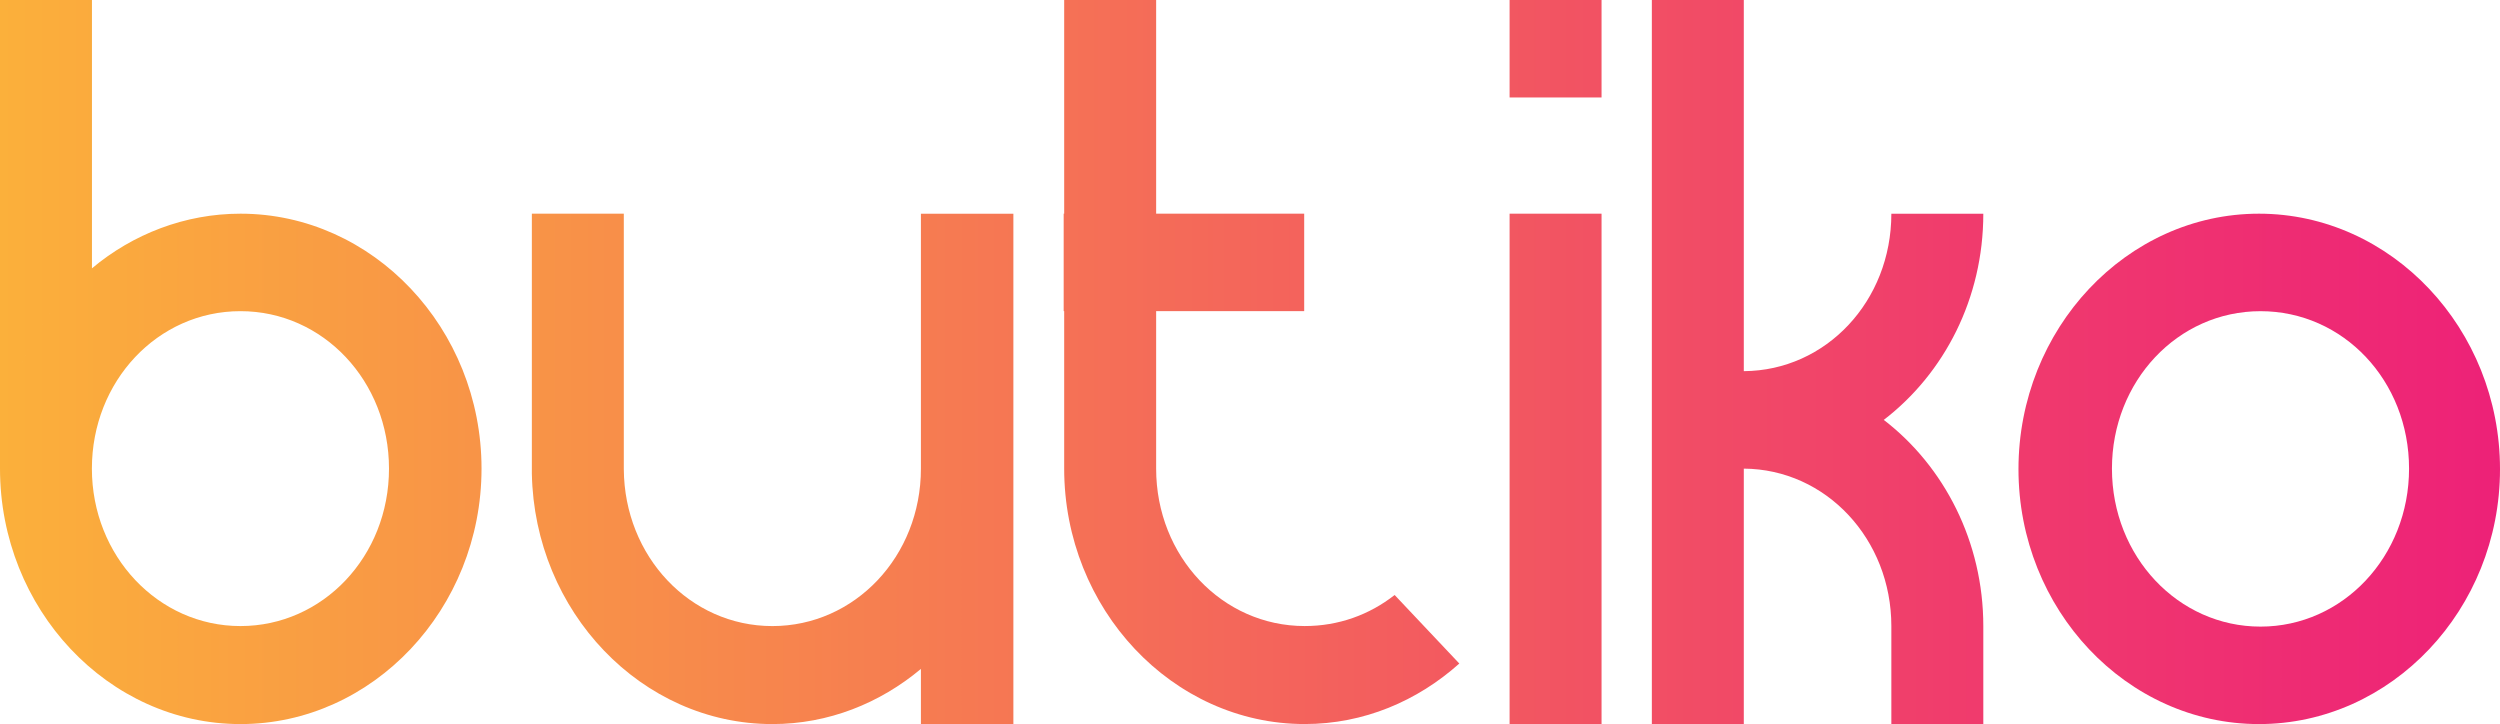
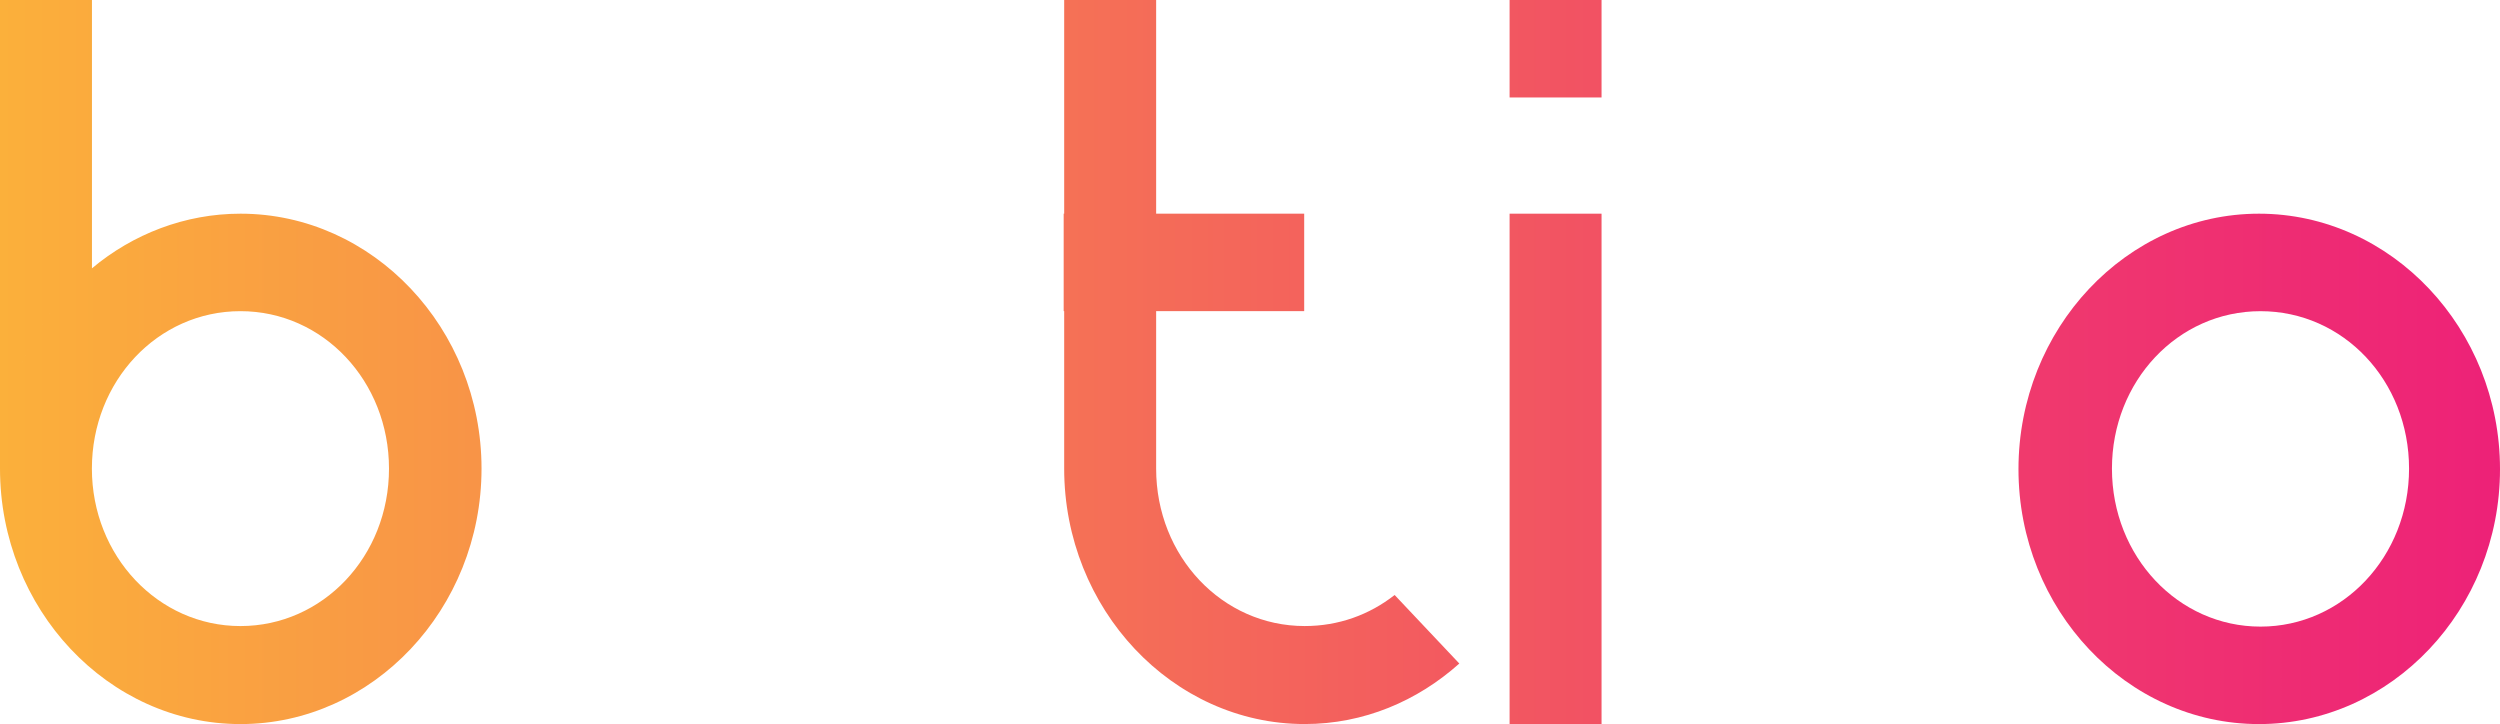
<svg xmlns="http://www.w3.org/2000/svg" xmlns:xlink="http://www.w3.org/1999/xlink" id="Layer_2" data-name="Layer 2" viewBox="0 0 893.62 258.82">
  <defs>
    <style>
      .cls-1 {
        fill: url(#linear-gradient-2);
      }

      .cls-2 {
        fill: url(#linear-gradient-6);
      }

      .cls-3 {
        fill: url(#linear-gradient-5);
      }

      .cls-4 {
        fill: url(#linear-gradient-3);
      }

      .cls-5 {
        fill: url(#linear-gradient);
      }

      .cls-6 {
        fill: url(#linear-gradient-4);
      }
    </style>
    <linearGradient id="linear-gradient" x1="0" y1="129.41" x2="881.98" y2="129.41" gradientUnits="userSpaceOnUse">
      <stop offset="0" stop-color="#fbb03b" />
      <stop offset="1" stop-color="#ed1e79" />
    </linearGradient>
    <linearGradient id="linear-gradient-2" x1="27" y1="167.6" x2="875.35" y2="167.6" xlink:href="#linear-gradient" />
    <linearGradient id="linear-gradient-3" x1="16.53" x2="864.33" xlink:href="#linear-gradient" />
    <linearGradient id="linear-gradient-4" x1="21.64" x2="871.19" xlink:href="#linear-gradient" />
    <linearGradient id="linear-gradient-5" x1="10.77" x2="877.92" xlink:href="#linear-gradient" />
    <linearGradient id="linear-gradient-6" x1="-91.82" y1="167.6" x2="915.55" y2="167.6" xlink:href="#linear-gradient" />
  </defs>
  <g id="Layer_1-2" data-name="Layer 1">
    <path class="cls-5" d="m0,167.51V0h32.87v95.91c14.63-12.25,33.23-19.53,53.1-19.53,47.32,0,86.15,40.97,86.15,91.12s-38.83,91.32-86.15,91.32S0,217.66,0,167.51Zm0-3.25v.77-.77Zm.18-2.68v.96-.96Zm.18-2.49v.77-.77Zm.36-2.68c-.18.38-.18.77-.18.96,0-.19,0-.57.18-.96Zm.18-2.3v.77-.77Zm.36-2.49v.57-.57Zm.54-2.87v.38-.38Zm.72-2.87c-.18.38-.18.57-.18.96,0-.38,0-.57.18-.96Zm.54-2.3c0,.19-.18.58-.18.77,0-.19.18-.58.18-.77Zm.72-2.49c-.18.38-.18.57-.36.96.18-.38.18-.57.36-.96Zm.54-2.3c0,.19,0,.57-.18.77.18-.19.18-.57.18-.77Zm.9-2.3c-.18.19-.18.38-.18.57,0-.19,0-.38.18-.57Zm1.81-5.17c0,.19-.18.38-.18.58,0-.19.18-.38.18-.58Zm1.08-2.3c-.18.19-.18.38-.36.77.18-.38.18-.57.36-.77Zm1.08-2.3c-.18.38-.36.57-.36.77,0-.19.18-.38.36-.77Zm.9-2.11c0,.19-.18.57-.18.77,0-.19.18-.57.18-.77Zm1.08-2.11c0,.19-.18.38-.18.57,0-.19.18-.38.18-.57Zm2.71-4.4l-.18.19.18-.19Zm1.44-2.3c-.18.19-.36.38-.36.58,0-.19.18-.38.36-.58Zm1.26-1.91c-.18.19-.18.38-.36.57.18-.19.18-.38.36-.57Zm1.44-2.11c-.18.19-.36.38-.54.77.18-.38.36-.57.54-.77Zm1.44-1.72c-.18,0-.36.19-.36.38,0-.19.18-.38.36-.38Zm1.45-1.91l-.36.38.36-.38Zm3.25-3.83l-.18.19.18-.19Zm1.81-1.92c-.18.19-.36.19-.36.38,0-.19.18-.19.36-.38Zm1.81-1.72l-.54.57.54-.57Zm1.63-1.72l-.54.57.54-.57Zm1.63-1.53c0,.19-.18.38-.36.38.18,0,.36-.19.36-.38Zm108.01,70.07c0-31.2-23.48-56.28-53.1-56.28s-53.1,25.08-53.1,56.28,23.66,56.28,53.1,56.28,53.1-24.89,53.1-56.28Z" />
-     <path class="cls-1" d="m329.18,258.82v-19.72c-14.63,12.25-33.05,19.72-53.1,19.72-46.78,0-85.07-40.2-85.97-89.59v-92.85h32.87v91.32c.18,31.2,23.66,56.09,53.1,56.09s53.1-24.89,53.1-56.28v-91.12h33.05v182.44h-33.05Z" />
    <path class="cls-4" d="m413.26,0v76.38h52.92v34.84h-52.92v56.28c0,31.4,23.66,56.28,53.1,56.28,12.1,0,23.12-4.02,32.15-11.1l23.12,24.5c-14.99,13.4-34.14,21.63-55.27,21.63-47.32,0-85.97-41.16-85.97-91.32v-56.28h-.18v-34.84h.18V0h32.87Z" />
    <path class="cls-6" d="m572.47,0v34.84h-32.87V0h32.87Zm0,76.38v182.44h-32.87V76.38h32.87Z" />
-     <path class="cls-3" d="m623.32,0v132.67c29.44-.19,52.74-25.08,52.74-56.28h32.87c0,30.25-13.91,57.05-35.58,73.7,21.67,16.66,35.58,43.65,35.58,73.7v35.03h-32.87v-35.03c0-31.01-23.3-56.09-52.74-56.28v91.32h-32.87V0h32.87Z" />
    <path class="cls-2" d="m893.62,167.7c0,50.16-38.83,91.12-86.15,91.12s-85.97-40.97-85.97-91.12,38.65-91.32,85.97-91.32,86.15,41.16,86.15,91.32Zm-138.71-.19c0,31.4,23.66,56.47,53.1,56.47s53.1-25.08,53.1-56.47-23.48-56.28-53.1-56.28-53.1,25.08-53.1,56.28Z" />
  </g>
</svg>